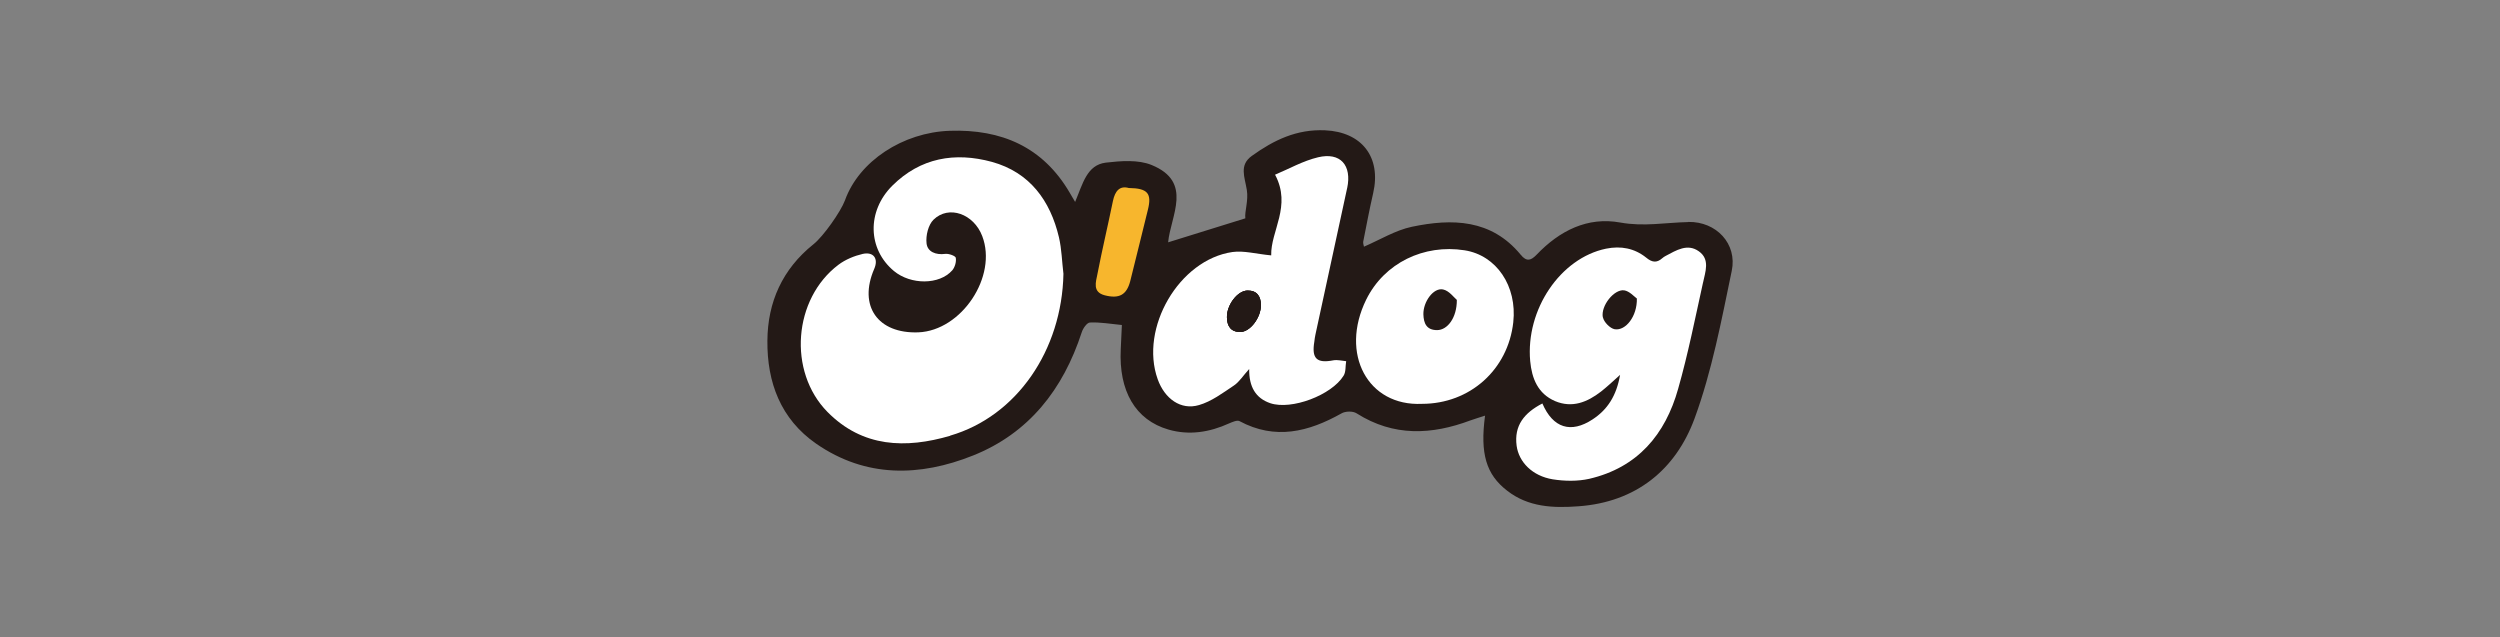
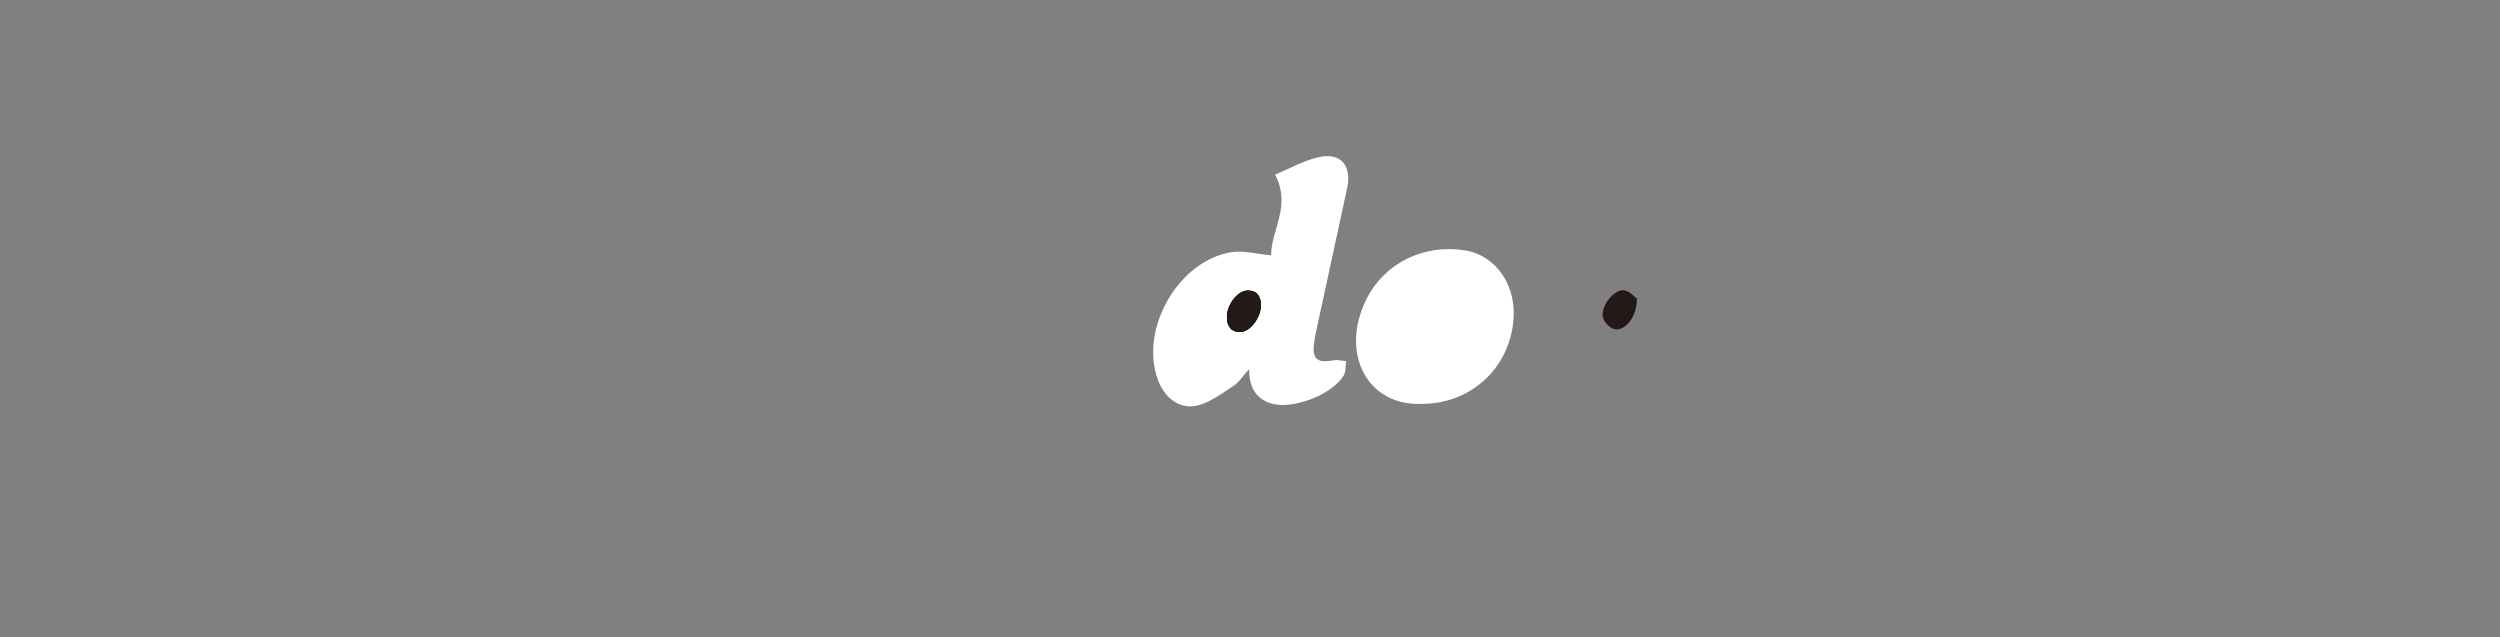
<svg xmlns="http://www.w3.org/2000/svg" id="Layer_1" data-name="Layer 1" viewBox="0 0 201.07 51.26">
  <rect x="0" y="0" width="201.07" height="51.26" fill="#808080" stroke="none" />
  <defs>
    <style>
      .cls-1 {
        fill: #fff;
      }

      .cls-1, .cls-2, .cls-3 {
        fill-rule: evenodd;
      }

      .cls-2 {
        fill: #231916;
      }

      .cls-3 {
        fill: #f7b62d;
      }
    </style>
  </defs>
  <path class="cls-2" d="M100.34,23.37c-.81,0-1.68,1.17-1.66,2.15.01.71.32,1.18,1.07,1.18.8,0,1.67-1.17,1.66-2.16,0-.71-.32-1.18-1.07-1.17Z" />
  <path class="cls-2" d="M116.05,23.28c-.77-.16-1.6.99-1.58,2,.02.72.25,1.27,1.1,1.27.84,0,1.6-1,1.59-2.43-.23-.19-.62-.74-1.11-.84Z" />
  <path class="cls-2" d="M116.05,23.28c-.77-.16-1.6.99-1.58,2,.02.72.25,1.27,1.1,1.27.84,0,1.6-1,1.59-2.43-.23-.19-.62-.74-1.11-.84Z" />
  <path class="cls-2" d="M100.34,23.37c-.81,0-1.68,1.17-1.66,2.15.01.71.32,1.18,1.07,1.18.8,0,1.67-1.17,1.66-2.16,0-.71-.32-1.18-1.07-1.17Z" />
-   <path class="cls-2" d="M135.79,17.86c-1.82.04-3.58.38-5.46.04-2.65-.49-4.9.66-6.74,2.58-.44.46-.8.61-1.29,0-2.36-2.86-5.51-2.92-8.75-2.24-1.32.28-2.55,1.04-3.85,1.6-.02-.12-.08-.27-.06-.4.26-1.31.5-2.6.8-3.9.67-2.91-.92-4.93-3.87-5.06-2.28-.1-4.11.78-5.89,2.06-1.03.74-.57,1.69-.4,2.74.14.87-.19,1.74-.12,2.28-2.32.72-4.27,1.32-6.21,1.93.2-2.14,2.03-4.85-1.33-6.22-1.08-.44-2.46-.33-3.68-.19-1.53.19-1.85,1.69-2.47,3.16-.23-.4-.34-.56-.43-.73-2.16-3.7-5.5-5.13-9.66-4.99-3.76.13-7.29,2.44-8.42,5.59-.33.9-1.75,2.92-2.54,3.54-2.49,1.99-3.68,4.65-3.7,7.75-.03,3.35,1.06,6.3,3.93,8.29,3.99,2.76,8.34,2.65,12.6.95,4.5-1.79,7.26-5.33,8.75-9.91.1-.32.42-.78.66-.79.81-.04,1.64.11,2.57.2-.03.67-.06,1.31-.09,1.94-.17,3.36,1.17,5.7,3.84,6.47,1.66.48,3.3.22,4.88-.5.26-.11.64-.28.83-.18,2.87,1.54,5.55.87,8.2-.62.32-.19.93-.2,1.23,0,2.97,1.88,6.03,1.73,9.15.56.36-.13.74-.24,1.17-.38-.41,3.06.09,4.73,1.77,6.03,1.71,1.34,3.73,1.41,5.74,1.26,4.62-.33,7.82-2.93,9.34-7.06,1.4-3.82,2.16-7.88,2.99-11.87.46-2.18-1.24-3.98-3.49-3.94Z" />
-   <path class="cls-1" d="M76.42,35.05c-3.57,1.04-7.04.95-9.87-1.92-3.2-3.25-2.75-9.1.89-11.84.56-.42,1.27-.71,1.95-.87.88-.19,1.28.39.92,1.21-1.29,2.98.29,5.22,3.55,5.1,3.48-.14,6.38-4.5,5.14-7.74-.68-1.79-2.69-2.52-3.92-1.32-.42.41-.63,1.28-.56,1.9.07.68.74.95,1.5.85.28-.04.82.16.85.31.06.32-.07.76-.28,1.01-1.04,1.18-3.33,1.18-4.69.06-2.12-1.76-2.19-4.81-.14-6.86,2.27-2.26,5.05-2.73,8.02-1.92,3.03.84,4.69,3.1,5.39,6.07.22.95.24,1.95.36,2.93-.12,6.14-3.75,11.46-9.12,13.02Z" />
-   <path class="cls-3" d="M92.32,16.88c-.48,1.91-.93,3.82-1.42,5.74-.29,1.1-.89,1.43-2.05,1.13-1-.26-.71-1.07-.59-1.69.38-1.97.85-3.93,1.25-5.89.17-.82.55-1.25,1.27-1.05,1.54.02,1.87.44,1.54,1.76Z" />
  <path class="cls-1" d="M108.35,15.12c-.85,3.93-1.7,7.86-2.55,11.78-.05.19-.06.38-.09.57-.23,1.37.19,1.77,1.53,1.51.33-.06.68.04,1.03.07-.07.39-.01.86-.21,1.17-.96,1.56-4.19,2.78-5.89,2.21-1.18-.4-1.72-1.32-1.7-2.75-.48.52-.78,1.02-1.22,1.32-.9.6-1.81,1.29-2.82,1.58-1.46.43-2.76-.51-3.32-2.08-1.47-4.11,1.72-9.61,6.01-10.23.93-.13,1.92.16,3.12.27-.05-1.97,1.66-3.96.31-6.49,1.11-.46,2.24-1.11,3.46-1.4,1.8-.43,2.73.65,2.34,2.48Z" />
  <path class="cls-1" d="M121.71,25.92c-.42,3.81-3.49,6.56-7.34,6.56-4.36.21-6.63-4.02-4.49-8.38,1.46-2.96,4.65-4.48,7.91-3.97,2.57.4,4.24,2.88,3.92,5.79Z" />
-   <path class="cls-1" d="M136.97,22.73c-.63,2.85-1.2,5.73-2,8.54-1.03,3.68-3.27,6.34-7.15,7.24-.94.21-1.99.19-2.94.04-1.64-.27-2.72-1.39-2.9-2.69-.22-1.64.62-2.66,2.07-3.41.85,1.98,2.29,2.43,4.04,1.28,1.19-.78,1.92-1.89,2.21-3.58-.61.55-1.06.97-1.53,1.34-1.11.86-2.32,1.35-3.7.77-1.39-.6-1.87-1.83-2-3.22-.37-4.15,2.43-8.28,6.1-9.04,1.19-.24,2.28-.04,3.23.72.46.38.84.45,1.29.05.08-.07.18-.14.28-.19.85-.45,1.75-1.02,2.66-.37.93.65.52,1.66.34,2.53Z" />
  <path class="cls-2" d="M128.92,25.52c.07.38.58.9.95.96.88.14,1.81-1.04,1.78-2.47-.21-.15-.6-.6-1.03-.66-.8-.1-1.88,1.24-1.71,2.17Z" />
-   <path class="cls-2" d="M114.48,25.28c.02.72.25,1.27,1.1,1.27.84,0,1.6-1,1.59-2.43-.23-.19-.62-.74-1.11-.84-.77-.16-1.6.99-1.58,2Z" />
  <path class="cls-2" d="M100.34,23.37c-.81,0-1.68,1.17-1.66,2.15.01.71.32,1.18,1.07,1.18.8,0,1.67-1.17,1.66-2.16,0-.71-.32-1.18-1.07-1.17Z" />
  <path class="cls-2" d="M100.34,23.37c-.81,0-1.68,1.17-1.66,2.15.01.71.32,1.18,1.07,1.18.8,0,1.67-1.17,1.66-2.16,0-.71-.32-1.18-1.07-1.17Z" />
  <path class="cls-2" d="M100.34,23.37c-.81,0-1.68,1.17-1.66,2.15.01.71.32,1.18,1.07,1.18.8,0,1.67-1.17,1.66-2.16,0-.71-.32-1.18-1.07-1.17Z" />
</svg>